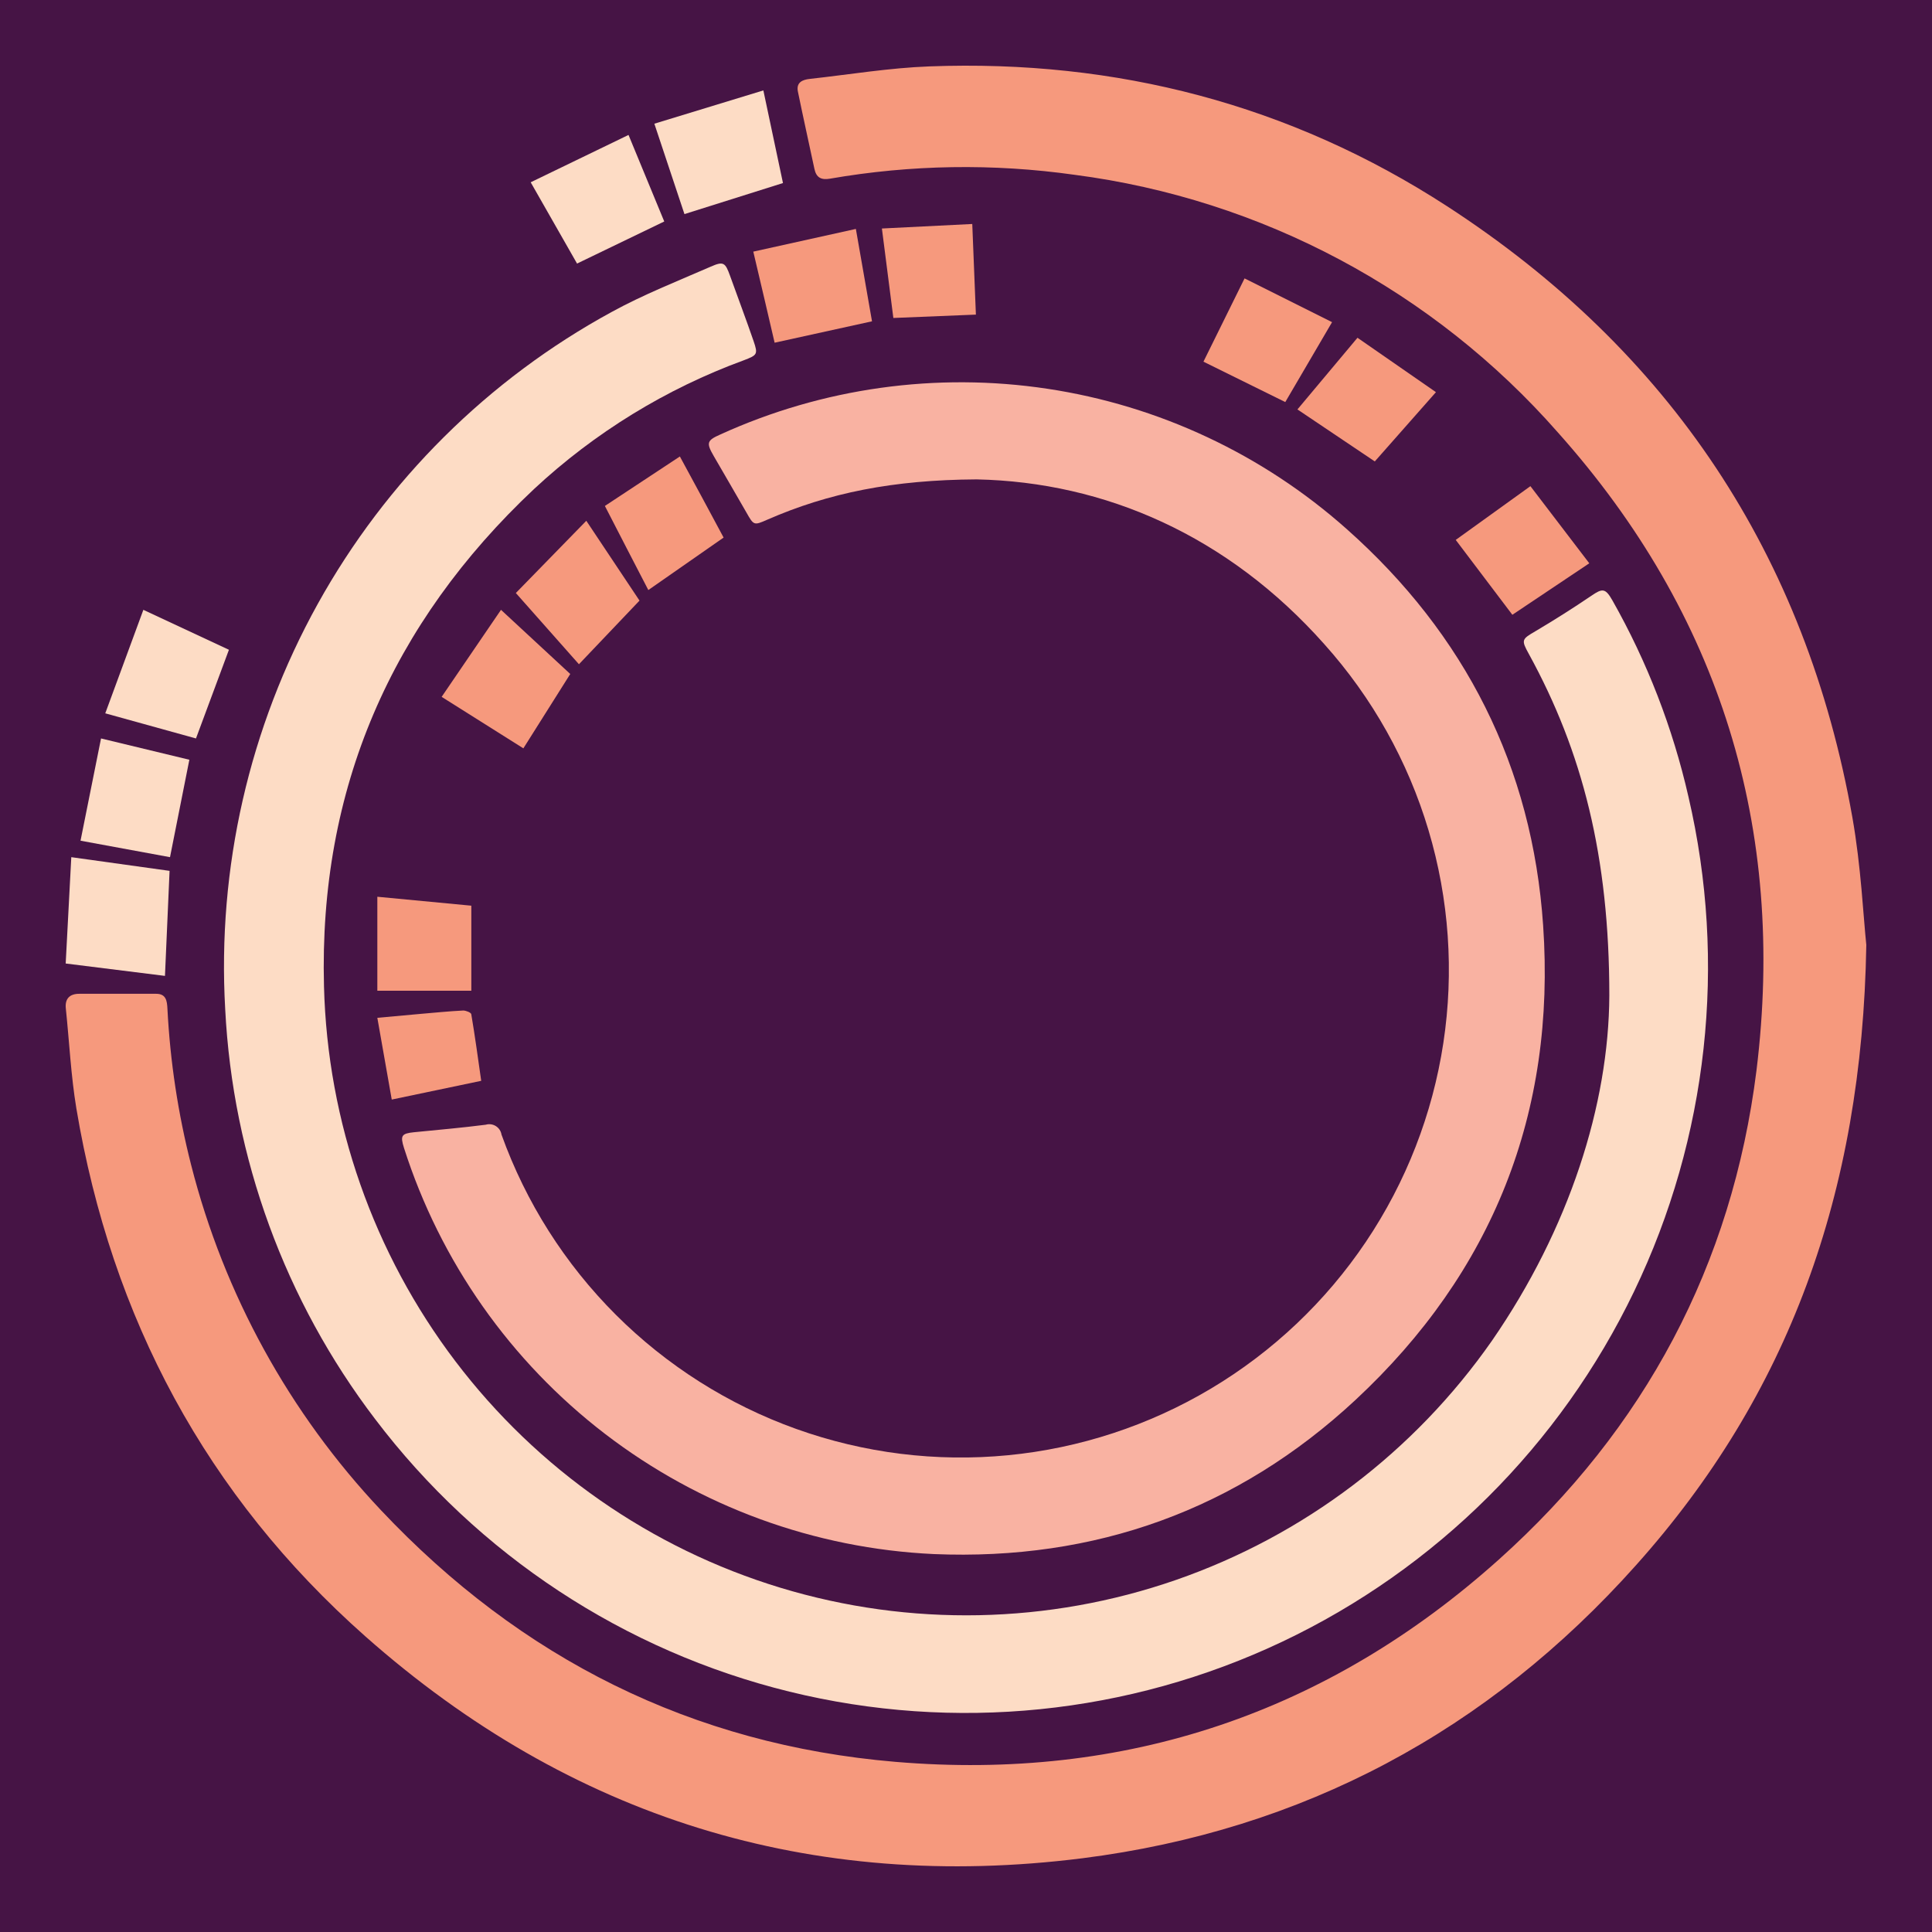
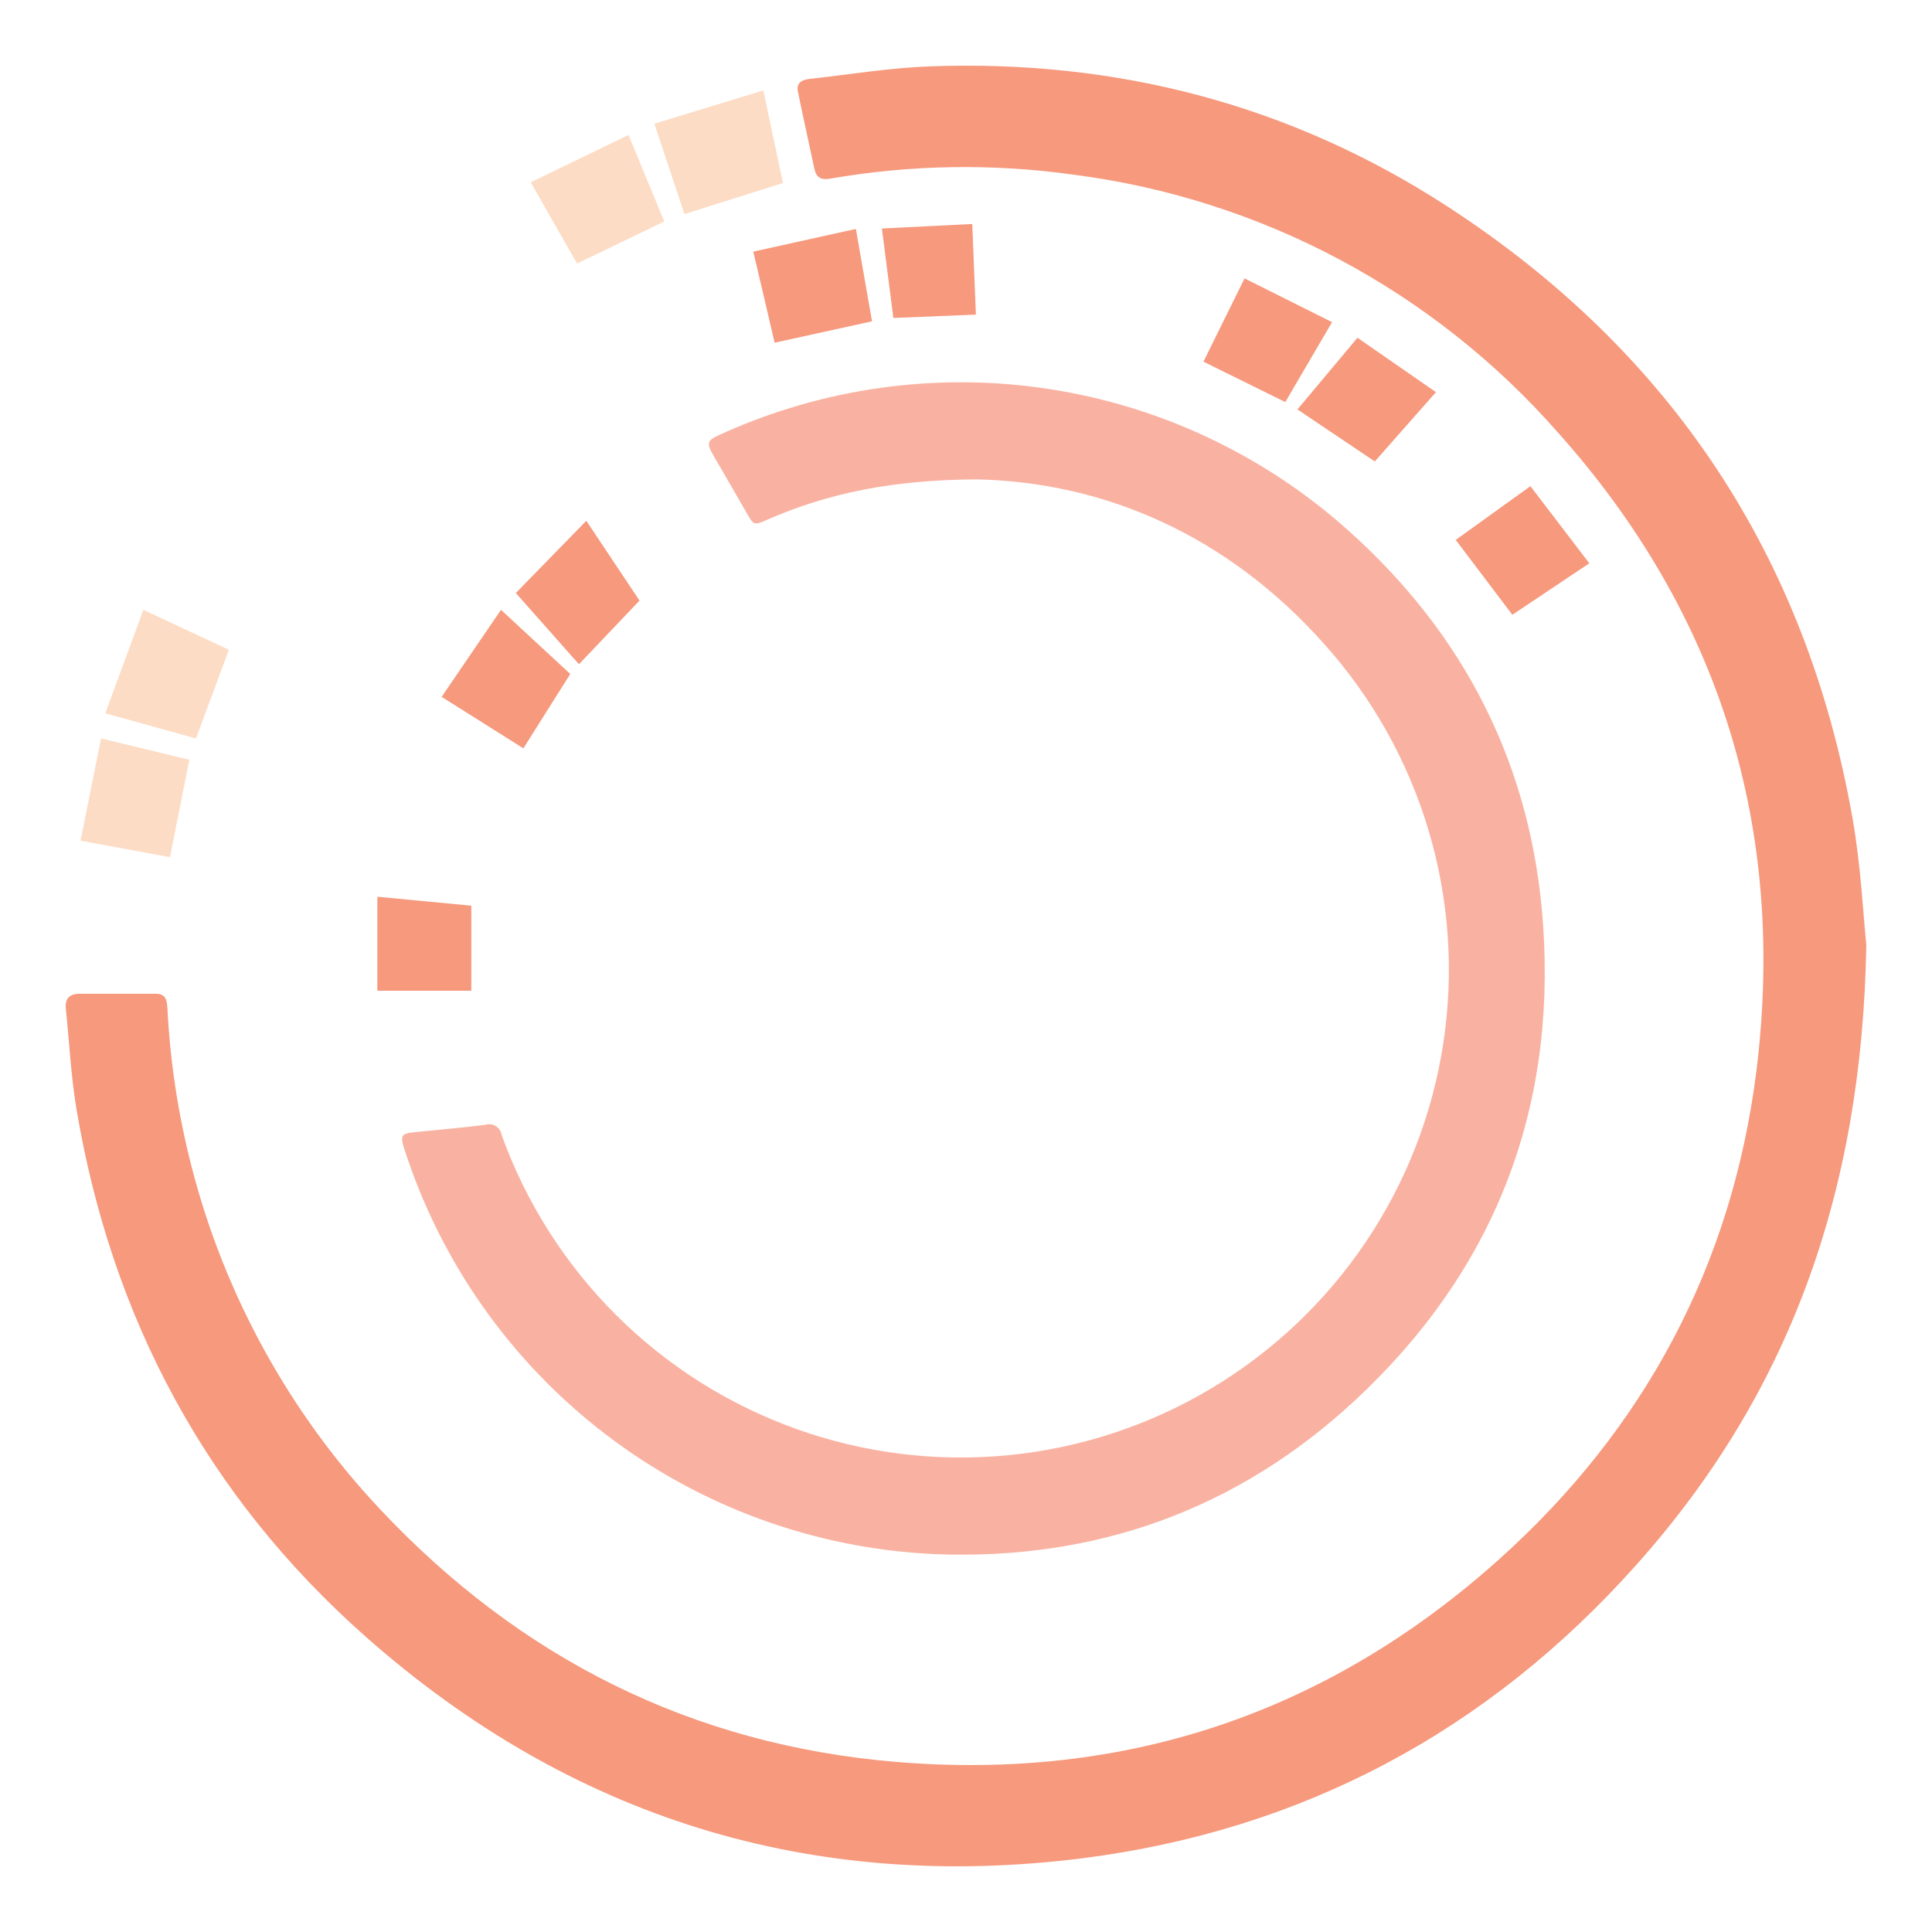
<svg xmlns="http://www.w3.org/2000/svg" width="500" height="500" viewBox="0 0 500 500" fill="none">
-   <rect width="500" height="500" fill="#461445" />
  <path d="M483 244.551C481.921 308.968 462.774 361.025 423.454 405.014C385.136 447.975 337.18 473.67 280.126 480.916C209.915 489.755 147.619 470.458 94.549 423.488C53.429 387.079 28.835 341.06 19.763 286.87C18.349 278.34 17.938 269.629 17.038 261.022C16.756 258.452 18.041 257.193 20.508 257.193H40.425C42.995 257.193 43.227 259.043 43.329 261.022C44.028 274.69 46.086 288.255 49.472 301.516C58 334.984 74.91 365.729 98.609 390.856C134.795 429.244 179.101 451.521 231.734 455.966C291.152 460.977 343.553 443.376 387.937 403.575C425.613 369.787 448.28 327.416 454.576 277.029C462.286 214.412 445.196 158.963 403.177 111.916C370.968 75.237 326.507 51.536 278.096 45.239C257.074 42.269 235.716 42.607 214.798 46.241C212.562 46.626 211.251 46.01 210.763 43.671C209.349 37.016 207.859 30.361 206.497 23.707C206.009 21.317 207.679 20.623 209.581 20.418C219.861 19.287 230.141 17.566 240.575 17.18C288.89 15.382 333.865 27.021 374.444 53.332C432.217 90.821 467.375 143.649 479.402 211.585C481.638 224.227 482.229 237.28 483 244.551Z" fill="#F6997D" />
-   <path d="M416.492 257.648C416.492 221.607 409.524 194.499 395.665 169.245C393.641 165.589 393.82 165.435 397.381 163.349C402.3 160.44 407.09 157.403 411.804 154.21C414.724 152.202 415.467 152.177 417.311 155.42C426.288 171.28 432.908 188.375 436.96 206.161C447.001 249.199 442.043 294.397 422.912 334.203C403.782 374.009 371.639 406.013 331.853 424.868C292.066 443.724 247.046 448.288 204.314 437.799C161.581 427.31 123.725 402.403 97.068 367.239C73.763 336.64 60.239 299.658 58.283 261.175C56.194 224.652 64.495 188.287 82.214 156.329C99.934 124.372 126.339 98.144 158.345 80.712C166.517 76.233 175.278 72.783 183.962 68.999C187.241 67.557 187.702 67.944 188.932 71.367C190.956 77.005 193.082 82.617 195.029 88.281C196.207 91.705 195.977 91.911 192.467 93.249C172.369 100.614 153.932 111.93 138.235 126.536C101.243 161.29 82.491 204.205 83.849 255.254C84.746 290.393 96.648 324.352 117.862 352.3C139.076 380.247 168.52 400.759 202.006 410.917C235.491 421.075 271.312 420.361 304.37 408.877C337.428 397.393 366.04 375.724 386.135 346.953C406.168 317.94 416.363 285.812 416.492 257.648Z" fill="#FDDCC5" />
  <path d="M252.738 124.065C231.088 124.193 214.466 127.552 198.562 134.5C195.073 136.038 195.073 135.987 193.124 132.551C190.353 127.706 187.506 122.86 184.71 118.014C182.735 114.604 182.94 113.989 186.403 112.451C212.895 100.382 242.326 96.271 271.114 100.618C299.901 104.966 326.804 117.583 348.546 136.936C379.2 164.164 396.566 198.468 399.362 239.49C402.697 287.947 386.331 329.226 350.804 362.299C320.176 390.784 283.366 403.937 241.656 402.193C210.801 400.75 181.127 389.905 156.618 371.114C132.109 352.324 113.939 326.487 104.549 297.075C103.549 293.896 103.908 293.357 107.114 293.024C113.322 292.408 119.53 291.87 125.712 291.075C126.149 290.946 126.609 290.91 127.06 290.972C127.512 291.034 127.945 291.192 128.331 291.435C128.717 291.677 129.047 291.999 129.299 292.38C129.55 292.76 129.718 293.189 129.79 293.639C136.092 311.174 146.199 327.098 159.387 340.267C172.574 353.437 188.514 363.525 206.063 369.809C223.613 376.093 242.336 378.416 260.89 376.612C279.444 374.809 297.369 368.922 313.378 359.376C329.386 349.829 343.082 336.859 353.483 321.397C363.884 305.934 370.731 288.362 373.534 269.942C376.337 251.521 375.025 232.709 369.694 214.855C364.363 197.001 355.143 180.548 342.698 166.676C317.765 138.628 285.982 124.757 252.738 124.065Z" fill="#F9B2A2" />
-   <path d="M42.693 252.56L17 249.355L18.45 221.835L43.885 225.379L42.693 252.56Z" fill="#FDDCC5" />
  <path d="M177.135 55.407L169.346 32.013L197.558 23.401L202.632 47.372L177.135 55.407Z" fill="#FDDCC5" />
  <path d="M49.005 196.622L43.998 221.835L20.841 217.573L26.148 191.11L49.005 196.622Z" fill="#FDDCC5" />
  <path d="M149.339 68.209L137.341 47.174L162.661 34.923L171.907 57.319L149.339 68.209Z" fill="#FDDCC5" />
  <path d="M59.247 168.16L50.718 191.11L27.242 184.608L37.102 157.824L59.247 168.16Z" fill="#FDDCC5" />
  <path d="M200.47 88.692C198.657 80.964 196.896 73.236 194.951 65.121L221.497 59.247C222.942 67.594 224.309 75.348 225.676 83.154L200.47 88.692Z" fill="#F6997D" />
  <path d="M376.742 139.728L396.069 125.819C401.149 132.532 406.228 139.067 411.308 145.78L391.396 159.104L376.742 139.728Z" fill="#F6997D" />
  <path d="M344.736 83.374C340.541 90.506 336.598 97.281 332.63 104.055L311.451 93.6L322.091 72.049L344.736 83.374Z" fill="#F6997D" />
  <path d="M129.657 157.824L147.582 174.428L135.447 193.67L114.297 180.347L129.657 157.824Z" fill="#F6997D" />
  <path d="M371.621 101.491L355.796 119.418L335.775 105.96L351.315 87.412L371.621 101.491Z" fill="#F6997D" />
-   <path d="M175.951 118.137C179.919 125.467 183.581 132.195 187.269 139.123L167.786 152.703C164.098 145.574 160.461 138.571 156.544 130.94L175.951 118.137Z" fill="#F6997D" />
  <path d="M151.737 134.78L165.505 155.435L149.829 171.907L133.5 153.472L151.737 134.78Z" fill="#F6997D" />
  <path d="M231.2 82.291L228.236 59.137L251.622 57.967C251.943 66.034 252.239 73.652 252.561 81.42L231.2 82.291Z" fill="#F6997D" />
  <path d="M97.654 232.077L121.978 234.391V256.401H97.654V232.077Z" fill="#F6997D" />
-   <path d="M124.538 279.717L101.384 284.566L97.654 263.41L108.871 262.39C112.524 262.083 116.203 261.701 119.882 261.522C120.576 261.522 121.889 262.032 121.966 262.466C122.918 268.08 123.689 273.771 124.538 279.717Z" fill="#F6997D" />
</svg>